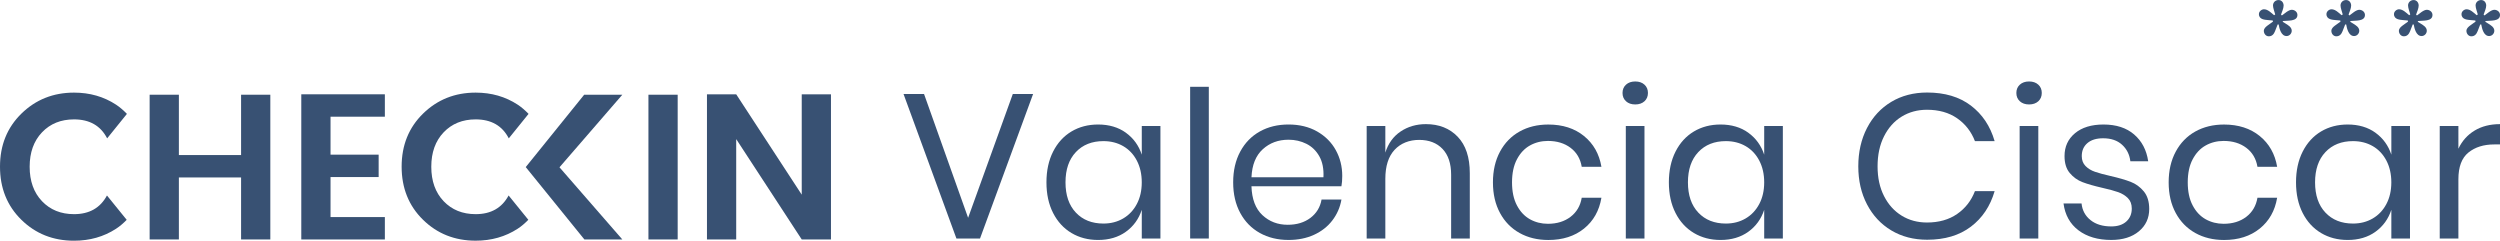
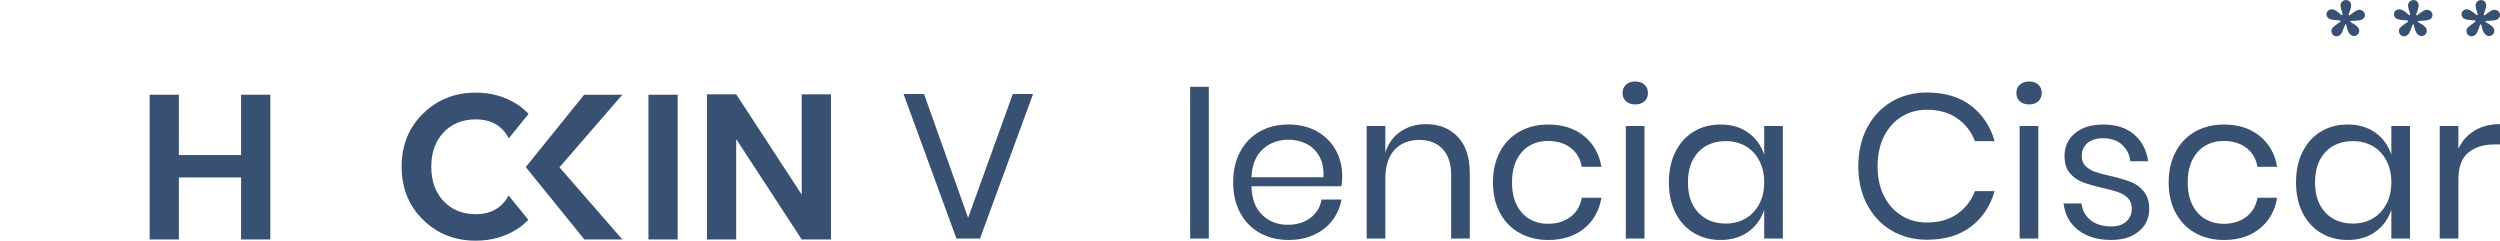
<svg xmlns="http://www.w3.org/2000/svg" id="Capa_1" data-name="Capa 1" version="1.1" viewBox="0 0 1560.44 150.24">
  <defs>
    <style>
      .cls-1 {
        fill: #385173;
        stroke-width: 0px;
      }
    </style>
  </defs>
  <g>
    <g>
      <path class="cls-1" d="M150.48,59.12h18.25v90.34h-18.25v-38.7h-38.83v38.7h-18.25V59.12h18.25v37.66h38.83v-37.66Z" />
-       <path class="cls-1" d="M240.22,58.86v13.98h-33.91v23.69h30.03v13.98h-30.03v24.98h33.91v13.98h-52.16V58.86h52.16Z" />
      <path class="cls-1" d="M328.15,104.29l36.48-45.17h23.81l-39.22,45.3,39.22,45.04h-23.68l-36.61-45.17Z" />
      <path class="cls-1" d="M404.74,149.46V59.12h18.25v90.34h-18.25Z" />
      <path class="cls-1" d="M500.42,58.86h18.25v90.6h-18.25l-40.9-62.64v62.64h-18.25V58.86h18.25l40.9,62.64v-62.64Z" />
      <path class="cls-1" d="M317.46,122.01c-4.16,7.76-11,11.66-20.56,11.66-8.2,0-14.86-2.7-20-8.09-5.13-5.39-7.7-12.56-7.7-21.49s2.57-16.09,7.7-21.48c5.13-5.39,11.8-8.09,20-8.09,9.72,0,16.61,3.95,20.67,11.84l12.34-15.28c-2.06-2.12-4.26-4.09-6.8-5.76-7.64-5-16.37-7.51-26.21-7.51-12.94,0-23.88,4.36-32.81,13.07-8.93,8.72-13.4,19.76-13.4,33.13s4.44,24.42,13.33,33.14c8.88,8.72,19.84,13.07,32.87,13.07,9.84,0,18.57-2.48,26.21-7.44,2.49-1.61,4.65-3.53,6.67-5.59l-12.32-15.2Z" />
-       <path class="cls-1" d="M66.77,122.01c-4.16,7.76-11,11.66-20.56,11.66-8.2,0-14.86-2.7-20-8.09-5.13-5.39-7.7-12.56-7.7-21.49s2.57-16.09,7.7-21.48c5.13-5.39,11.8-8.09,20-8.09,9.72,0,16.61,3.95,20.67,11.84l12.34-15.28c-2.06-2.12-4.26-4.09-6.8-5.76-7.64-5-16.37-7.51-26.21-7.51-12.94,0-23.88,4.36-32.81,13.07C4.46,79.61,0,90.66,0,104.03s4.44,24.42,13.33,33.14c8.88,8.72,19.84,13.07,32.87,13.07,9.84,0,18.57-2.48,26.21-7.44,2.49-1.61,4.65-3.53,6.67-5.59l-12.32-15.2Z" />
    </g>
    <g>
      <path class="cls-1" d="M576.76,58.66l27.51,77.29,27.9-77.29h12.67l-33.14,90.22h-14.72l-33.02-90.22h12.8Z" />
-       <path class="cls-1" d="M702.75,82.85c4.73,3.42,8.04,7.98,9.92,13.69v-17.91h11.64v70.25h-11.64v-17.91c-1.88,5.71-5.18,10.28-9.92,13.69-4.73,3.41-10.52,5.12-17.34,5.12-6.23,0-11.77-1.45-16.63-4.35-4.86-2.9-8.68-7.05-11.45-12.48-2.77-5.42-4.16-11.79-4.16-19.13s1.39-13.74,4.16-19.2c2.77-5.46,6.59-9.64,11.45-12.55,4.86-2.9,10.41-4.35,16.63-4.35,6.82,0,12.61,1.71,17.34,5.12ZM671.52,94.94c-4.31,4.56-6.46,10.86-6.46,18.88s2.15,14.31,6.46,18.87c4.3,4.57,10.05,6.85,17.21,6.85,4.61,0,8.72-1.06,12.35-3.19,3.63-2.13,6.46-5.14,8.51-9.03,2.05-3.88,3.07-8.38,3.07-13.5s-1.02-9.64-3.07-13.57c-2.05-3.92-4.88-6.93-8.51-9.03-3.63-2.09-7.74-3.13-12.35-3.13-7.16,0-12.91,2.28-17.21,6.85Z" />
      <path class="cls-1" d="M754.51,54.18v94.7h-11.65V54.18h11.65Z" />
      <path class="cls-1" d="M837.31,116.25h-56.18c.25,8.02,2.54,14.03,6.85,18.04,4.31,4.01,9.57,6.01,15.8,6.01,5.63,0,10.34-1.43,14.14-4.28,3.79-2.86,6.12-6.68,6.97-11.46h12.41c-.85,4.86-2.75,9.21-5.7,13.05-2.94,3.84-6.76,6.82-11.45,8.96-4.69,2.14-9.98,3.2-15.87,3.2-6.74,0-12.71-1.45-17.92-4.35-5.2-2.9-9.28-7.05-12.22-12.48-2.94-5.42-4.42-11.79-4.42-19.13s1.47-13.74,4.42-19.2c2.94-5.46,7.02-9.64,12.22-12.55,5.2-2.9,11.17-4.35,17.92-4.35s12.77,1.45,17.85,4.35c5.07,2.9,8.96,6.78,11.64,11.65,2.69,4.86,4.03,10.23,4.03,16.12,0,2.48-.17,4.61-.51,6.4ZM823.49,97.57c-1.96-3.5-4.65-6.1-8.06-7.81-3.41-1.7-7.12-2.55-11.13-2.55-6.4,0-11.77,1.98-16.12,5.95-4.35,3.96-6.7,9.79-7.04,17.47h44.92c.26-5.21-.6-9.55-2.56-13.05Z" />
      <path class="cls-1" d="M909.86,85.35c5.03,5.24,7.55,12.82,7.55,22.71v40.82h-11.65v-39.8c0-7-1.79-12.37-5.37-16.13-3.58-3.75-8.45-5.63-14.59-5.63s-11.52,2.07-15.35,6.21c-3.84,4.14-5.76,10.18-5.76,18.11v37.24h-11.65v-70.25h11.65v16.63c1.79-5.71,4.97-10.11,9.53-13.18,4.56-3.07,9.83-4.6,15.8-4.6,8.19,0,14.8,2.62,19.84,7.87Z" />
      <path class="cls-1" d="M988.69,84.9c5.89,4.78,9.51,11.18,10.88,19.2h-12.29c-.85-5.03-3.18-8.98-6.97-11.84-3.8-2.86-8.51-4.29-14.14-4.29-4.09,0-7.83.94-11.2,2.82-3.37,1.87-6.08,4.76-8.13,8.64-2.05,3.88-3.07,8.69-3.07,14.4s1.02,10.51,3.07,14.39c2.05,3.89,4.76,6.76,8.13,8.64,3.37,1.88,7.1,2.82,11.2,2.82,5.63,0,10.34-1.45,14.14-4.35,3.79-2.9,6.12-6.87,6.97-11.9h12.29c-1.37,8.11-4.99,14.52-10.88,19.26-5.88,4.73-13.31,7.1-22.27,7.1-6.74,0-12.71-1.45-17.92-4.35-5.2-2.9-9.28-7.05-12.22-12.48-2.94-5.42-4.42-11.79-4.42-19.13s1.47-13.74,4.42-19.2c2.94-5.46,7.02-9.64,12.22-12.55,5.2-2.9,11.17-4.35,17.92-4.35,8.96,0,16.38,2.39,22.27,7.16Z" />
      <path class="cls-1" d="M1014.92,52.84c1.45-1.33,3.37-1.99,5.76-1.99s4.31.66,5.76,1.99c1.45,1.32,2.17,3.05,2.17,5.18s-.73,3.86-2.17,5.19c-1.45,1.32-3.37,1.98-5.76,1.98s-4.31-.66-5.76-1.98c-1.45-1.33-2.18-3.05-2.18-5.19s.73-3.86,2.18-5.18ZM1026.44,78.63v70.25h-11.65v-70.25h11.65Z" />
      <path class="cls-1" d="M1091.25,82.85c4.73,3.42,8.04,7.98,9.92,13.69v-17.91h11.64v70.25h-11.64v-17.91c-1.88,5.71-5.18,10.28-9.92,13.69-4.73,3.41-10.52,5.12-17.34,5.12-6.23,0-11.77-1.45-16.63-4.35-4.86-2.9-8.68-7.05-11.45-12.48-2.77-5.42-4.16-11.79-4.16-19.13s1.39-13.74,4.16-19.2c2.77-5.46,6.59-9.64,11.45-12.55,4.86-2.9,10.41-4.35,16.63-4.35,6.82,0,12.61,1.71,17.34,5.12ZM1060.03,94.94c-4.31,4.56-6.46,10.86-6.46,18.88s2.15,14.31,6.46,18.87c4.3,4.57,10.05,6.85,17.21,6.85,4.61,0,8.72-1.06,12.35-3.19,3.63-2.13,6.46-5.14,8.51-9.03,2.05-3.88,3.07-8.38,3.07-13.5s-1.02-9.64-3.07-13.57c-2.05-3.92-4.88-6.93-8.51-9.03-3.63-2.09-7.74-3.13-12.35-3.13-7.16,0-12.91,2.28-17.21,6.85Z" />
      <path class="cls-1" d="M1230.16,65.89c7.16,5.42,12.11,12.82,14.84,22.2h-12.29c-2.3-5.97-6.02-10.73-11.13-14.27-5.12-3.54-11.39-5.31-18.81-5.31-5.89,0-11.16,1.43-15.8,4.28-4.65,2.86-8.32,6.96-11,12.29-2.69,5.33-4.03,11.58-4.03,18.75s1.34,13.27,4.03,18.56c2.69,5.29,6.35,9.36,11,12.22,4.65,2.86,9.92,4.28,15.8,4.28,7.42,0,13.69-1.77,18.81-5.31,5.12-3.53,8.83-8.3,11.13-14.27h12.29c-2.73,9.39-7.68,16.79-14.84,22.2-7.17,5.42-16.25,8.13-27.26,8.13-8.45,0-15.91-1.94-22.4-5.82-6.48-3.88-11.54-9.3-15.16-16.25-3.63-6.95-5.44-14.86-5.44-23.74s1.81-16.93,5.44-23.93c3.62-6.99,8.68-12.43,15.16-16.32,6.48-3.88,13.95-5.82,22.4-5.82,11,0,20.09,2.71,27.26,8.13Z" />
      <path class="cls-1" d="M1260.74,52.84c1.45-1.33,3.37-1.99,5.76-1.99s4.31.66,5.76,1.99c1.45,1.32,2.17,3.05,2.17,5.18s-.73,3.86-2.17,5.19c-1.45,1.32-3.37,1.98-5.76,1.98s-4.31-.66-5.76-1.98c-1.45-1.33-2.18-3.05-2.18-5.19s.73-3.86,2.18-5.18ZM1272.26,78.63v70.25h-11.65v-70.25h11.65Z" />
      <path class="cls-1" d="M1332.08,83.94c4.82,4.14,7.74,9.71,8.77,16.7h-11.13c-.51-4.18-2.24-7.62-5.18-10.3-2.94-2.69-6.89-4.03-11.84-4.03-4.18,0-7.44,1-9.79,3.01-2.35,2.01-3.52,4.71-3.52,8.12,0,2.56.79,4.63,2.37,6.21,1.58,1.58,3.54,2.78,5.89,3.58,2.34.81,5.56,1.69,9.66,2.62,5.2,1.19,9.41,2.42,12.6,3.65,3.2,1.24,5.93,3.22,8.19,5.95,2.26,2.73,3.39,6.39,3.39,11,0,5.71-2.16,10.37-6.46,13.95-4.31,3.58-10.05,5.37-17.21,5.37-8.36,0-15.19-2.01-20.48-6.01-5.29-4.01-8.4-9.6-9.34-16.77h11.26c.43,4.27,2.28,7.72,5.57,10.37,3.28,2.65,7.61,3.97,12.99,3.97,4.01,0,7.14-1.03,9.4-3.08,2.26-2.05,3.39-4.73,3.39-8.06,0-2.73-.81-4.91-2.43-6.53-1.62-1.62-3.62-2.86-6.01-3.71-2.39-.85-5.68-1.74-9.86-2.69-5.2-1.19-9.36-2.39-12.48-3.58-3.11-1.19-5.76-3.09-7.93-5.69-2.18-2.6-3.26-6.12-3.26-10.56,0-5.89,2.17-10.64,6.53-14.27,4.35-3.62,10.28-5.44,17.79-5.44,7.93,0,14.31,2.07,19.13,6.21Z" />
      <path class="cls-1" d="M1410.46,84.9c5.89,4.78,9.51,11.18,10.88,19.2h-12.29c-.85-5.03-3.18-8.98-6.97-11.84-3.8-2.86-8.51-4.29-14.14-4.29-4.09,0-7.83.94-11.2,2.82-3.37,1.87-6.08,4.76-8.13,8.64-2.05,3.88-3.07,8.69-3.07,14.4s1.02,10.51,3.07,14.39c2.05,3.89,4.76,6.76,8.13,8.64,3.37,1.88,7.1,2.82,11.2,2.82,5.63,0,10.34-1.45,14.14-4.35,3.79-2.9,6.12-6.87,6.97-11.9h12.29c-1.37,8.11-4.99,14.52-10.88,19.26-5.88,4.73-13.31,7.1-22.27,7.1-6.74,0-12.71-1.45-17.92-4.35-5.2-2.9-9.28-7.05-12.22-12.48-2.94-5.42-4.42-11.79-4.42-19.13s1.47-13.74,4.42-19.2c2.94-5.46,7.02-9.64,12.22-12.55,5.2-2.9,11.17-4.35,17.92-4.35,8.96,0,16.38,2.39,22.27,7.16Z" />
      <path class="cls-1" d="M1482.7,82.85c4.73,3.42,8.04,7.98,9.92,13.69v-17.91h11.64v70.25h-11.64v-17.91c-1.88,5.71-5.18,10.28-9.92,13.69-4.73,3.41-10.52,5.12-17.34,5.12-6.23,0-11.77-1.45-16.63-4.35-4.86-2.9-8.68-7.05-11.45-12.48-2.77-5.42-4.16-11.79-4.16-19.13s1.39-13.74,4.16-19.2c2.77-5.46,6.59-9.64,11.45-12.55,4.86-2.9,10.41-4.35,16.63-4.35,6.82,0,12.61,1.71,17.34,5.12ZM1451.47,94.94c-4.31,4.56-6.46,10.86-6.46,18.88s2.15,14.31,6.46,18.87c4.3,4.57,10.05,6.85,17.21,6.85,4.61,0,8.72-1.06,12.35-3.19,3.63-2.13,6.46-5.14,8.51-9.03,2.05-3.88,3.07-8.38,3.07-13.5s-1.02-9.64-3.07-13.57c-2.05-3.92-4.88-6.93-8.51-9.03-3.63-2.09-7.74-3.13-12.35-3.13-7.16,0-12.91,2.28-17.21,6.85Z" />
      <path class="cls-1" d="M1544.57,81.51c4.44-2.69,9.73-4.03,15.87-4.03v12.67h-3.58c-6.57,0-11.94,1.68-16.12,5.05-4.18,3.37-6.27,8.94-6.27,16.7v36.98h-11.65v-70.25h11.65v14.2c2.3-4.87,5.67-8.64,10.11-11.32Z" />
    </g>
  </g>
-   <path class="cls-1" d="M1415.12,16.1l3.62-2.62-.15-.69c-.62,0-1.62-.08-2.7-.23-2-.23-5.93-.23-5.93-3.77,0-1.62,1.62-3,3.16-3,2.39,0,4.47,2.16,6.32,3.7l.69-.46c-.38-1.54-1.38-4.01-1.38-5.62,0-1.93,1.54-3.39,3.47-3.39s3.16,1.62,3.16,3.47c0,1.69-1.08,4.08-1.62,5.62l.54.54c1.54-1.08,4.16-3.54,6.16-3.54,1.77,0,3.54,1.31,3.54,3.23,0,4.24-6.32,3.39-8.94,3.77l-.31.46,1.77,1.08c1.62,1,3.93,2.31,3.93,4.54,0,1.77-1.46,3.31-3.24,3.31-3.39,0-4.47-4.62-4.93-7.24h-.62l-1.62,4.16c-.69,1.77-1.77,3.24-3.93,3.24-1.85,0-3.08-1.7-3.08-3.39,0-1.38,1.08-2.39,2.08-3.16Z" />
  <path class="cls-1" d="M1457.27,16.1l3.62-2.62-.15-.69c-.62,0-1.62-.08-2.7-.23-2-.23-5.93-.23-5.93-3.77,0-1.62,1.62-3,3.16-3,2.39,0,4.47,2.16,6.32,3.7l.69-.46c-.38-1.54-1.38-4.01-1.38-5.62,0-1.93,1.54-3.39,3.47-3.39s3.16,1.62,3.16,3.47c0,1.69-1.08,4.08-1.62,5.62l.54.54c1.54-1.08,4.16-3.54,6.16-3.54,1.77,0,3.54,1.31,3.54,3.23,0,4.24-6.32,3.39-8.94,3.77l-.31.46,1.77,1.08c1.62,1,3.93,2.31,3.93,4.54,0,1.77-1.46,3.31-3.24,3.31-3.39,0-4.47-4.62-4.93-7.24h-.62l-1.62,4.16c-.69,1.77-1.77,3.24-3.93,3.24-1.85,0-3.08-1.7-3.08-3.39,0-1.38,1.08-2.39,2.08-3.16Z" />
  <path class="cls-1" d="M1499.42,16.1l3.62-2.62-.15-.69c-.62,0-1.62-.08-2.7-.23-2-.23-5.93-.23-5.93-3.77,0-1.62,1.62-3,3.16-3,2.39,0,4.47,2.16,6.32,3.7l.69-.46c-.38-1.54-1.38-4.01-1.38-5.62,0-1.93,1.54-3.39,3.47-3.39s3.16,1.62,3.16,3.47c0,1.69-1.08,4.08-1.62,5.62l.54.54c1.54-1.08,4.16-3.54,6.16-3.54,1.77,0,3.54,1.31,3.54,3.23,0,4.24-6.32,3.39-8.94,3.77l-.31.46,1.77,1.08c1.62,1,3.93,2.31,3.93,4.54,0,1.77-1.46,3.31-3.24,3.31-3.39,0-4.47-4.62-4.93-7.24h-.62l-1.62,4.16c-.69,1.77-1.77,3.24-3.93,3.24-1.85,0-3.08-1.7-3.08-3.39,0-1.38,1.08-2.39,2.08-3.16Z" />
  <path class="cls-1" d="M1541.57,16.1l3.62-2.62-.15-.69c-.62,0-1.62-.08-2.7-.23-2-.23-5.93-.23-5.93-3.77,0-1.62,1.62-3,3.16-3,2.39,0,4.47,2.16,6.32,3.7l.69-.46c-.38-1.54-1.38-4.01-1.38-5.62,0-1.93,1.54-3.39,3.47-3.39s3.16,1.62,3.16,3.47c0,1.69-1.08,4.08-1.62,5.62l.54.54c1.54-1.08,4.16-3.54,6.16-3.54,1.77,0,3.54,1.31,3.54,3.23,0,4.24-6.32,3.39-8.94,3.77l-.31.46,1.77,1.08c1.62,1,3.93,2.31,3.93,4.54,0,1.77-1.46,3.31-3.24,3.31-3.39,0-4.47-4.62-4.93-7.24h-.62l-1.62,4.16c-.69,1.77-1.77,3.24-3.93,3.24-1.85,0-3.08-1.7-3.08-3.39,0-1.38,1.08-2.39,2.08-3.16Z" />
</svg>